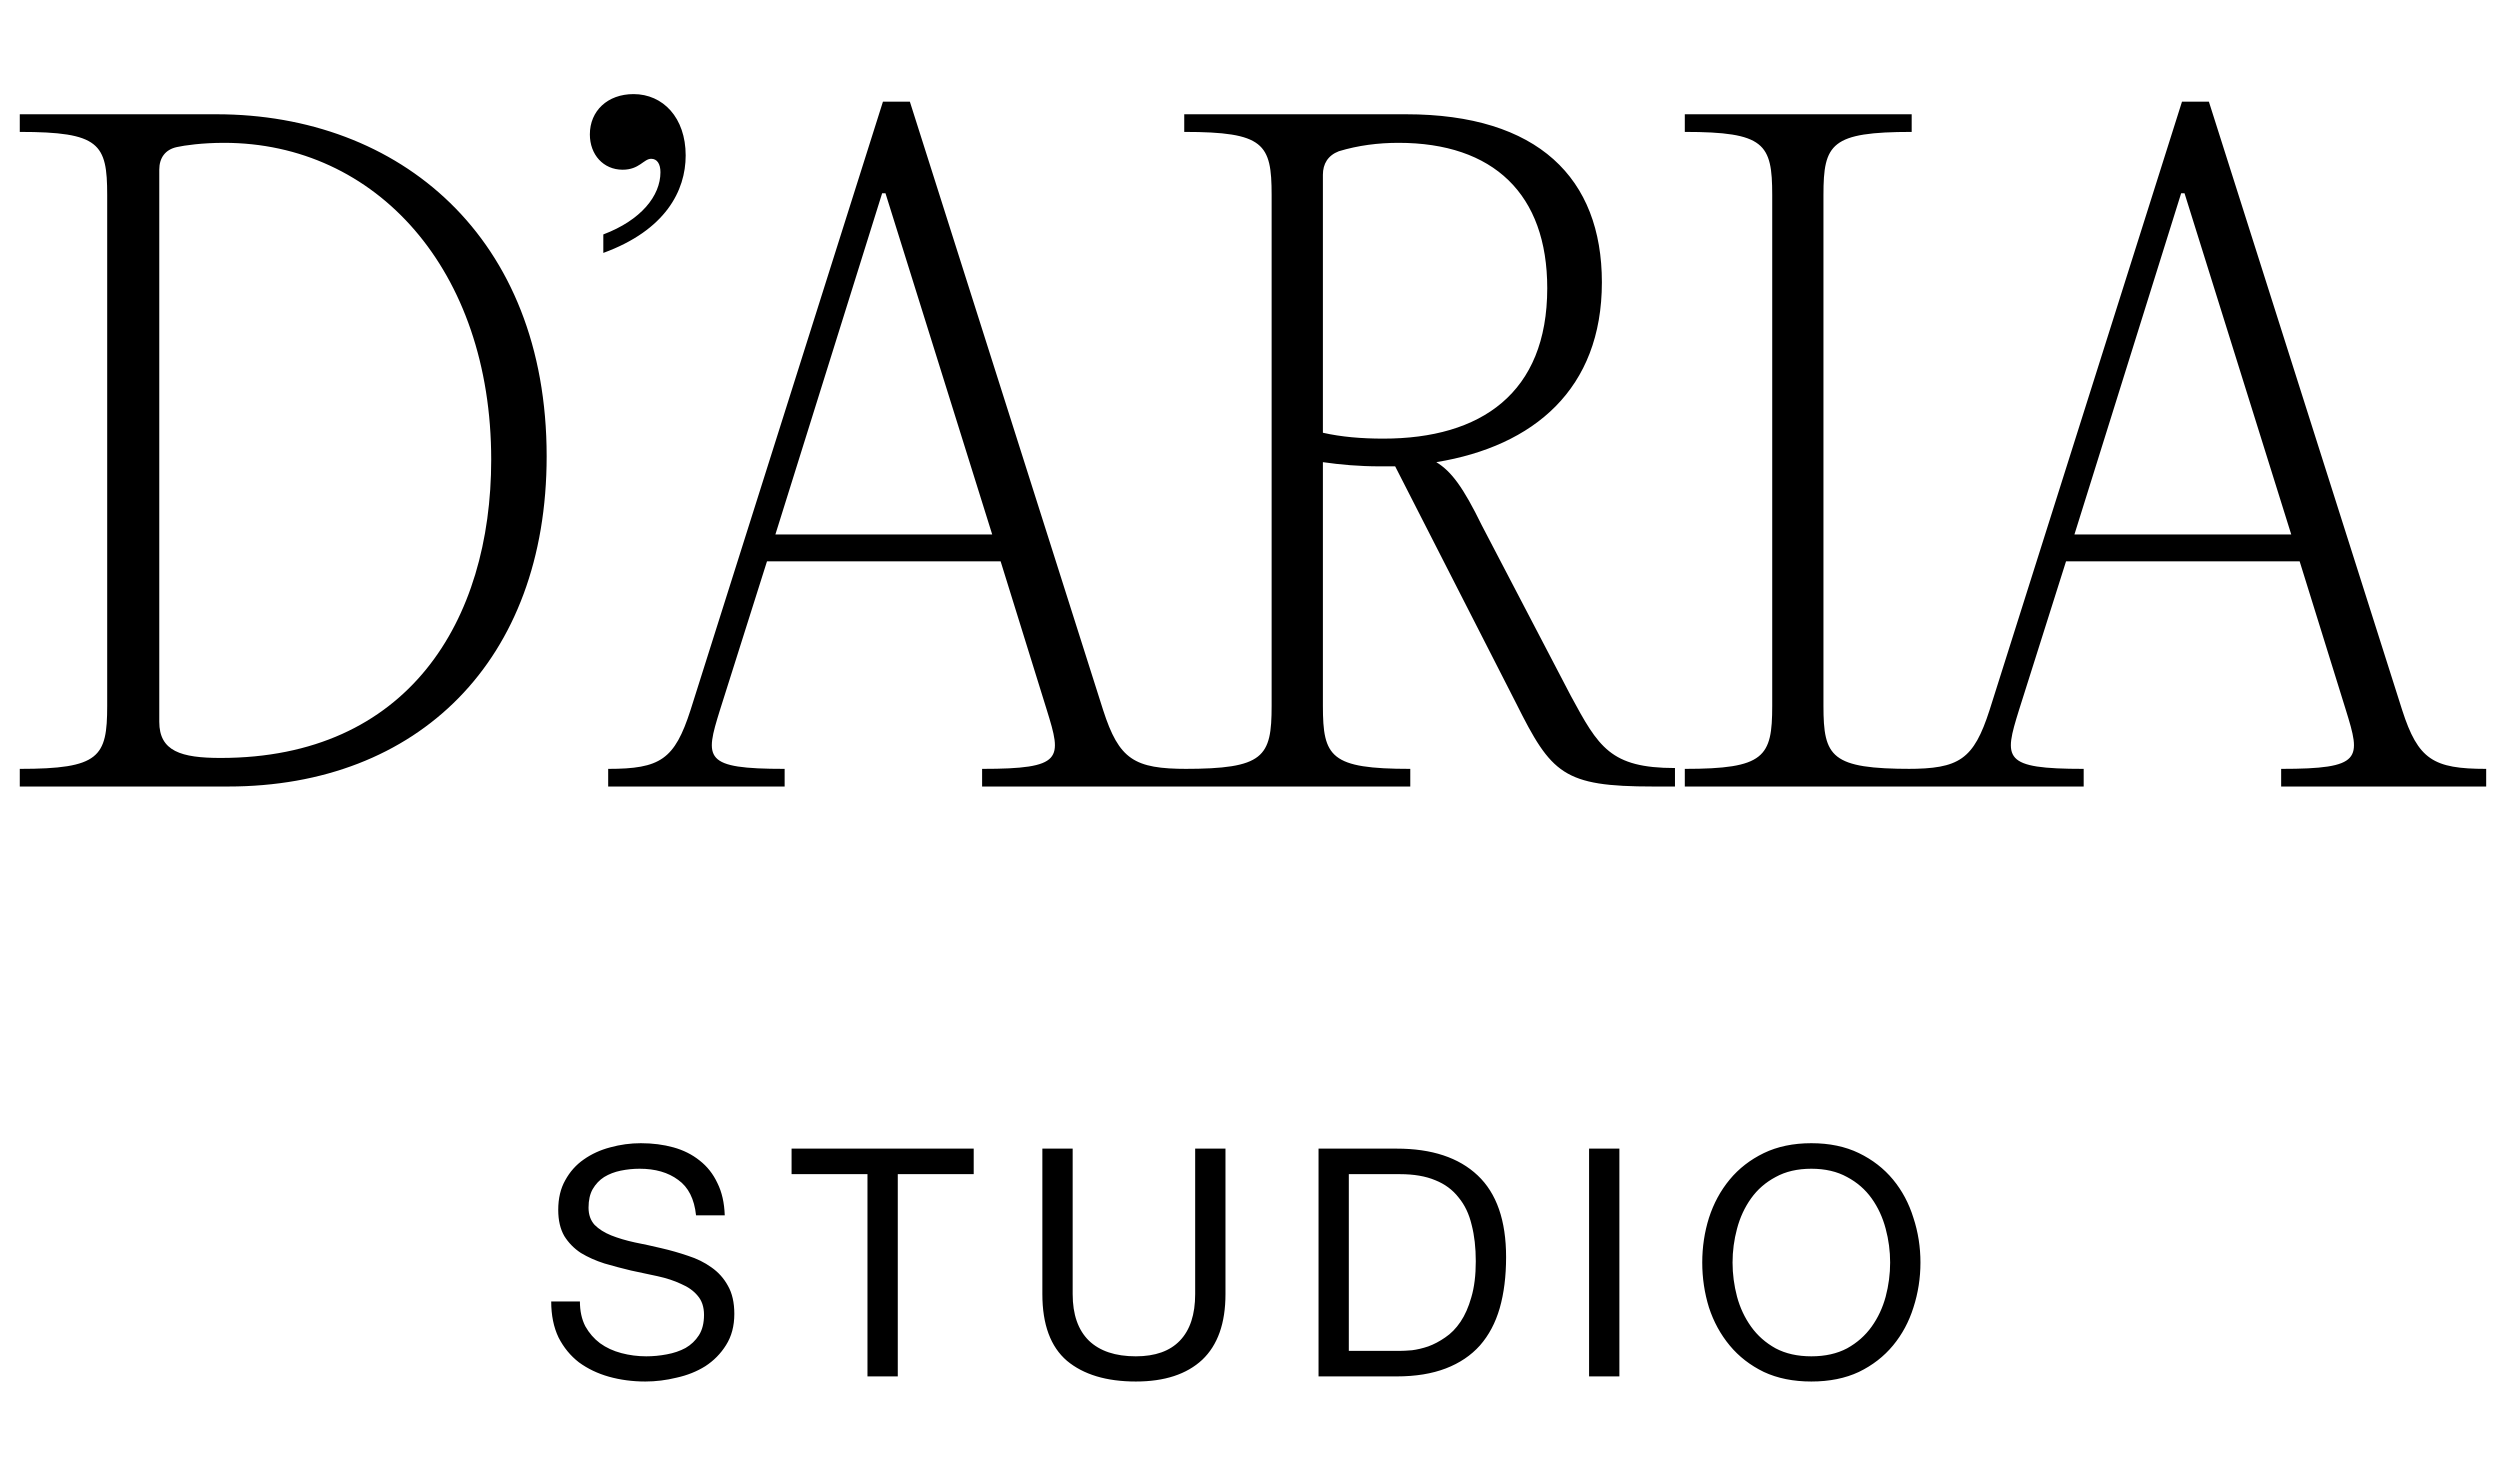
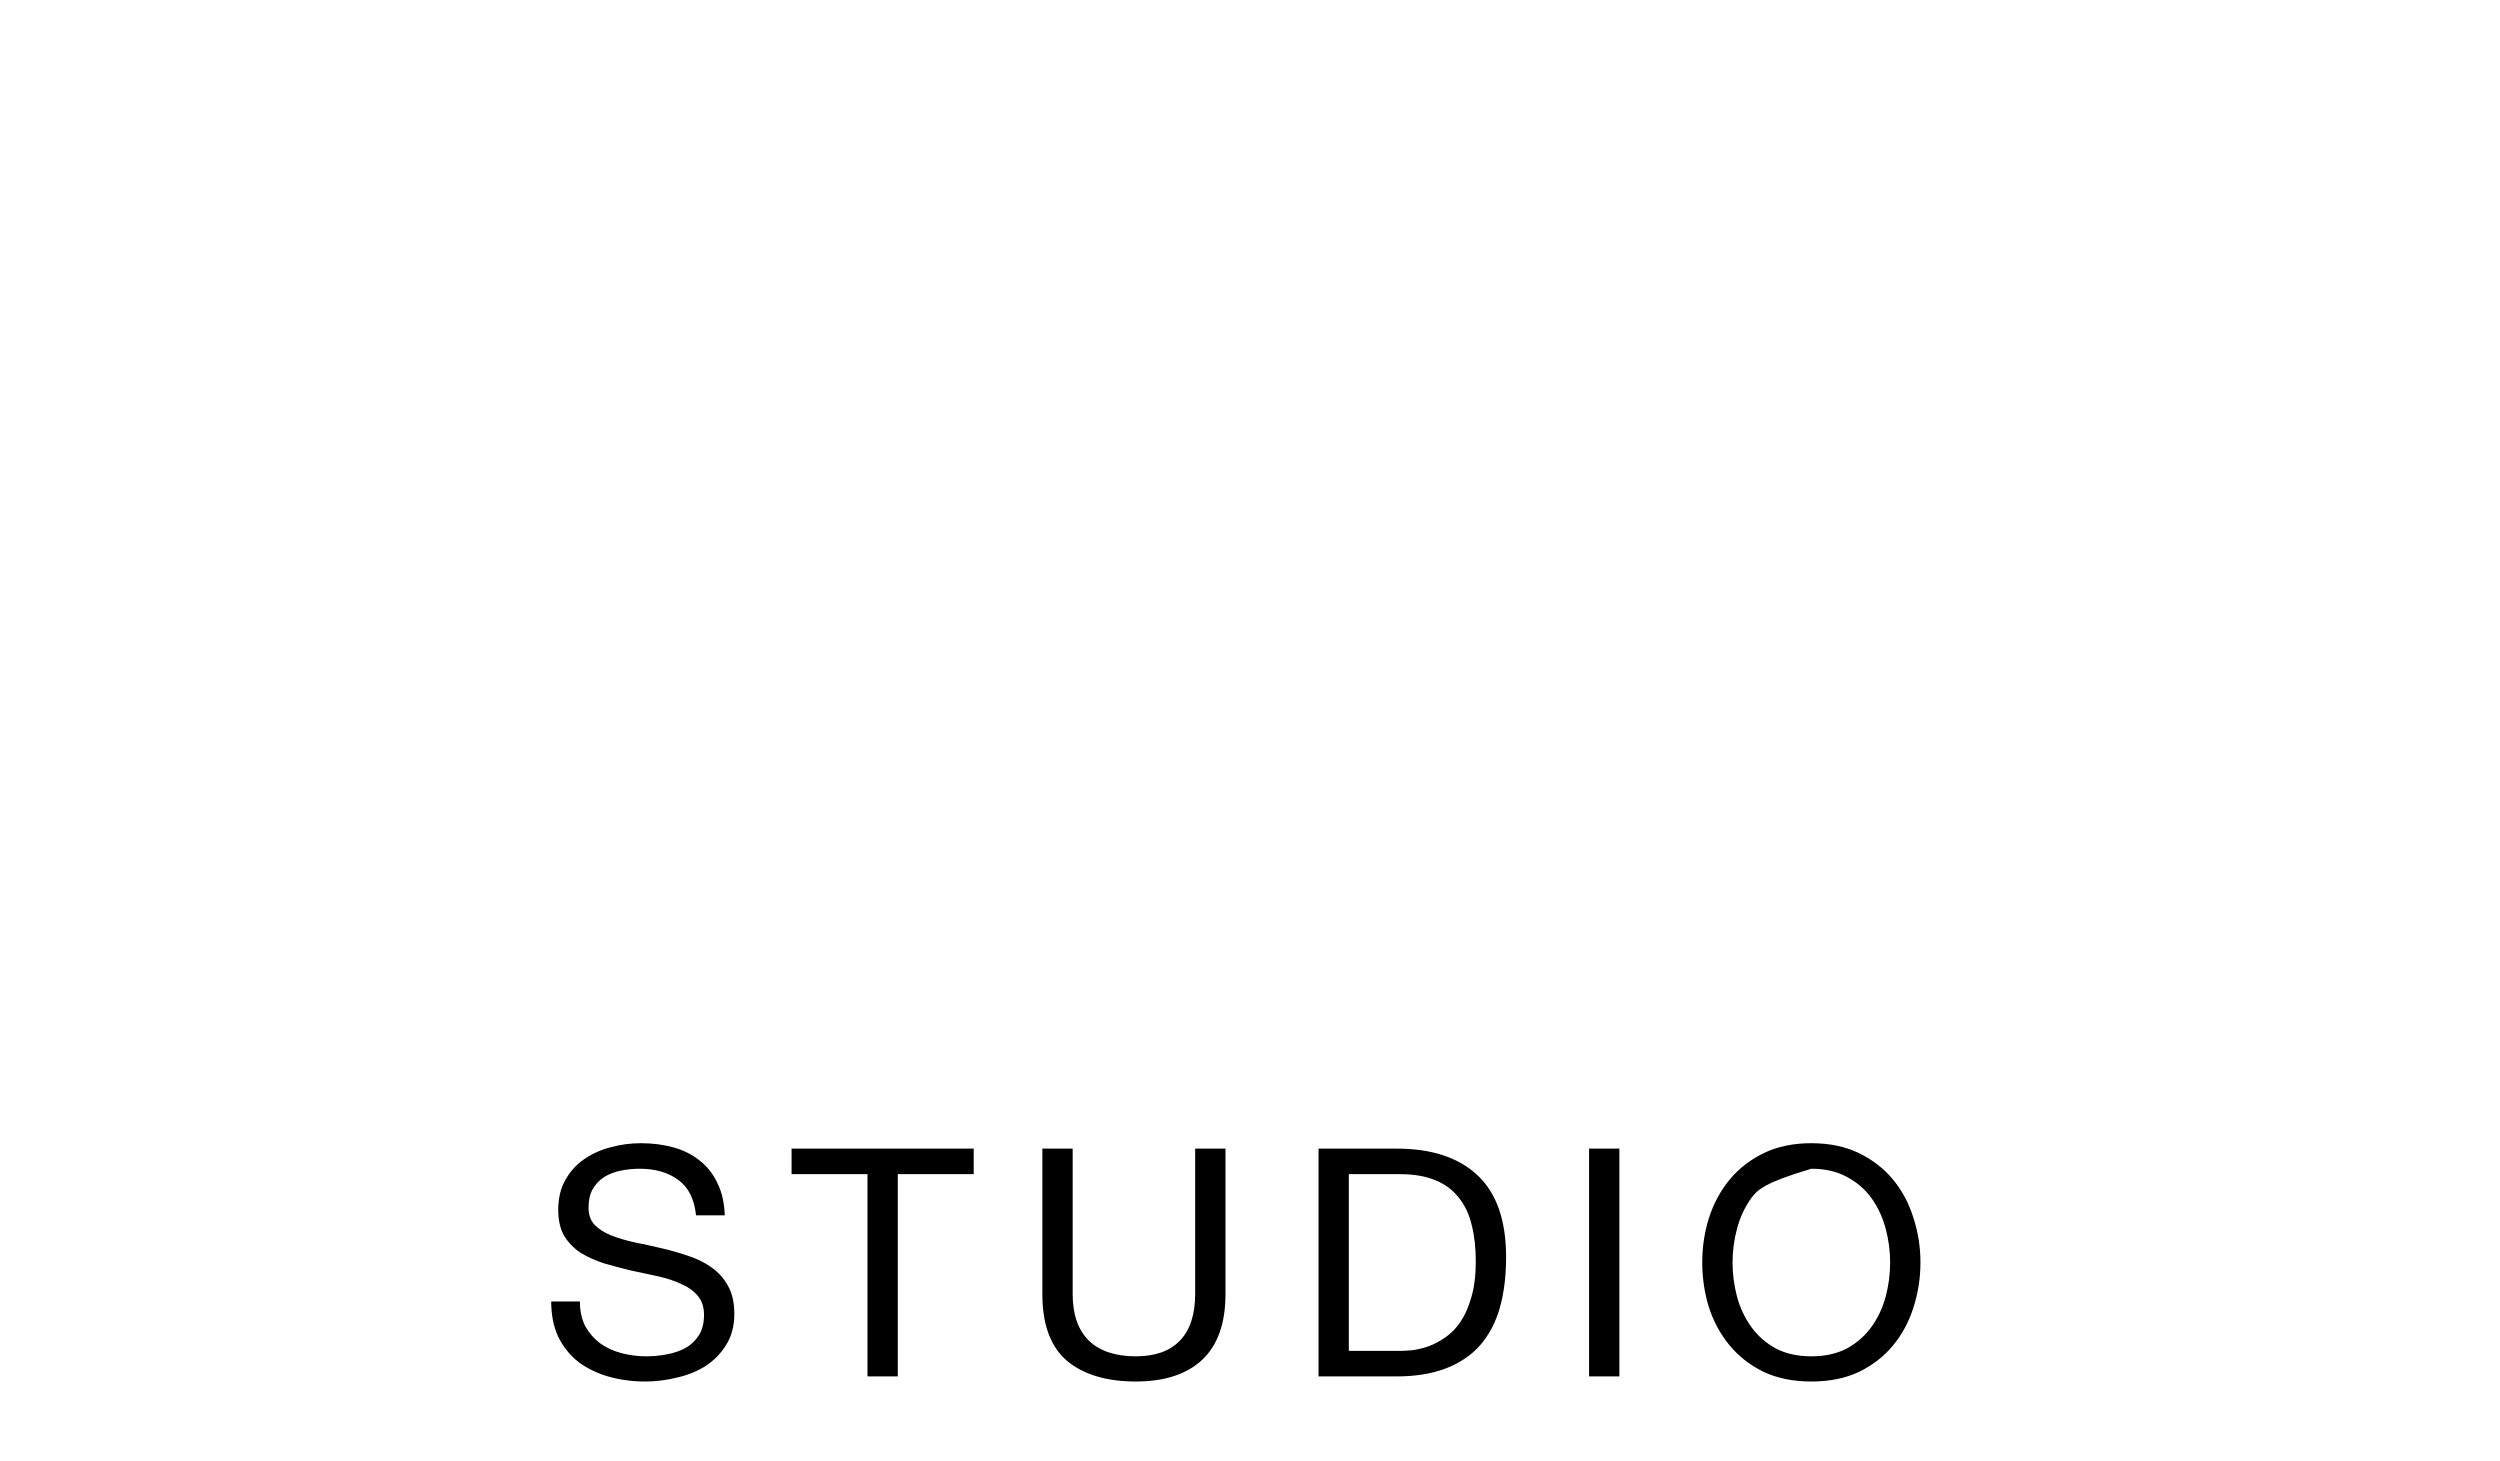
<svg xmlns="http://www.w3.org/2000/svg" width="89" height="52" viewBox="0 0 89 52" fill="none">
-   <path d="M8.123 28H0.704V27.372C3.546 27.372 3.816 26.953 3.816 25.128V6.94C3.816 5.115 3.546 4.696 0.704 4.696V4.068H7.705C14.226 4.068 19.461 8.436 19.461 16.243C19.461 23.513 14.884 28 8.123 28ZM7.854 26.983C14.525 26.983 17.487 22.107 17.487 16.363C17.487 9.602 13.388 5.085 7.974 5.085C7.196 5.085 6.568 5.175 6.299 5.235C5.88 5.324 5.67 5.624 5.67 6.042V25.697C5.67 26.744 6.448 26.983 7.854 26.983ZM22.166 6.042C21.478 6.042 20.999 5.504 20.999 4.786C20.999 3.948 21.627 3.35 22.555 3.35C23.602 3.35 24.41 4.188 24.41 5.534C24.41 6.79 23.692 8.196 21.478 9.004V8.346C22.824 7.837 23.512 6.97 23.512 6.132C23.512 5.833 23.392 5.653 23.183 5.653C22.914 5.653 22.764 6.042 22.166 6.042ZM32.391 3.619L39.271 25.278C39.84 27.043 40.378 27.372 42.263 27.372V28H34.963V27.372C37.865 27.372 37.805 27.013 37.267 25.278L35.622 19.983H27.305L25.63 25.278C25.091 27.013 25.032 27.372 27.933 27.372V28H21.651V27.372C23.506 27.372 24.015 27.043 24.583 25.278L31.433 3.619H32.391ZM31.404 6.88L27.604 19.026H35.322L31.523 6.88H31.404ZM52.749 18.696L55.92 24.769C56.907 26.594 57.326 27.342 59.629 27.342V28H58.852C55.651 28 55.232 27.551 53.975 25.038L49.668 16.602H49.129C48.381 16.602 47.723 16.543 47.095 16.453V25.128C47.095 26.953 47.364 27.372 50.206 27.372V28H42.159V27.372C45.001 27.372 45.27 26.953 45.27 25.128V6.94C45.27 5.115 45.001 4.696 42.159 4.696V4.068H50.056C54.753 4.068 57.027 6.342 57.027 10.051C57.027 13.85 54.604 15.884 51.133 16.453C51.672 16.782 52.091 17.35 52.749 18.696ZM47.095 6.222V15.406C47.753 15.555 48.471 15.615 49.249 15.615C52.719 15.615 55.082 14 55.082 10.26C55.082 6.91 53.168 5.085 49.787 5.085C49.069 5.085 48.351 5.175 47.663 5.384C47.274 5.534 47.095 5.833 47.095 6.222ZM63.091 25.128V6.94C63.091 5.115 62.821 4.696 59.979 4.696V4.068H68.056V4.696C65.185 4.696 64.915 5.115 64.915 6.94V25.128C64.915 26.953 65.185 27.372 68.056 27.372V28H59.979V27.372C62.821 27.372 63.091 26.953 63.091 25.128ZM78.636 3.619L85.517 25.278C86.085 27.043 86.624 27.372 88.508 27.372V28H81.209V27.372C84.111 27.372 84.051 27.013 83.513 25.278L81.867 19.983H73.551L71.876 25.278C71.337 27.013 71.277 27.372 74.179 27.372V28H67.897V27.372C69.752 27.372 70.26 27.043 70.829 25.278L77.679 3.619H78.636ZM77.649 6.88L73.85 19.026H81.568L77.769 6.88H77.649Z" fill="#9B7C4F" style="fill:#9B7C4F;fill:color(display-p3 0.609 0.487 0.308);fill-opacity:1;" />
-   <path d="M24.779 43.265C24.718 42.682 24.506 42.262 24.143 42.004C23.787 41.739 23.329 41.607 22.769 41.607C22.542 41.607 22.318 41.63 22.099 41.675C21.879 41.72 21.682 41.796 21.508 41.902C21.342 42.008 21.205 42.152 21.099 42.334C21.001 42.508 20.952 42.727 20.952 42.992C20.952 43.242 21.024 43.447 21.168 43.606C21.319 43.757 21.516 43.882 21.758 43.98C22.008 44.079 22.288 44.162 22.599 44.23C22.909 44.291 23.223 44.359 23.541 44.435C23.867 44.51 24.185 44.601 24.495 44.707C24.805 44.806 25.082 44.942 25.324 45.116C25.574 45.29 25.771 45.51 25.915 45.775C26.066 46.04 26.142 46.373 26.142 46.774C26.142 47.206 26.043 47.577 25.846 47.887C25.657 48.19 25.411 48.44 25.108 48.637C24.805 48.826 24.465 48.962 24.086 49.045C23.715 49.136 23.344 49.182 22.973 49.182C22.519 49.182 22.087 49.125 21.679 49.011C21.277 48.898 20.922 48.727 20.611 48.5C20.308 48.266 20.066 47.97 19.884 47.614C19.71 47.251 19.623 46.823 19.623 46.331H20.645C20.645 46.672 20.709 46.967 20.838 47.217C20.974 47.459 21.149 47.66 21.361 47.819C21.58 47.978 21.834 48.095 22.122 48.171C22.409 48.247 22.704 48.285 23.007 48.285C23.25 48.285 23.492 48.262 23.734 48.216C23.984 48.171 24.207 48.095 24.404 47.989C24.601 47.876 24.76 47.724 24.881 47.535C25.002 47.346 25.063 47.103 25.063 46.808C25.063 46.528 24.987 46.301 24.836 46.127C24.692 45.953 24.495 45.813 24.245 45.707C24.003 45.593 23.727 45.502 23.416 45.434C23.106 45.366 22.788 45.298 22.462 45.23C22.144 45.154 21.83 45.071 21.52 44.98C21.209 44.881 20.929 44.756 20.679 44.605C20.437 44.446 20.24 44.245 20.089 44.003C19.945 43.753 19.873 43.443 19.873 43.072C19.873 42.663 19.956 42.311 20.123 42.016C20.289 41.713 20.509 41.467 20.781 41.278C21.061 41.081 21.376 40.937 21.724 40.846C22.08 40.748 22.443 40.698 22.814 40.698C23.231 40.698 23.617 40.748 23.973 40.846C24.328 40.944 24.639 41.1 24.904 41.312C25.176 41.524 25.388 41.792 25.54 42.118C25.699 42.436 25.786 42.818 25.801 43.265H24.779ZM30.882 41.8H28.18V40.891H34.664V41.8H31.961V49H30.882V41.8ZM43.627 46.07C43.627 47.107 43.351 47.887 42.798 48.41C42.245 48.924 41.458 49.182 40.436 49.182C39.391 49.182 38.573 48.936 37.983 48.444C37.4 47.944 37.108 47.153 37.108 46.07V40.891H38.187V46.07C38.187 46.797 38.38 47.349 38.766 47.728C39.153 48.099 39.709 48.285 40.436 48.285C41.125 48.285 41.647 48.099 42.003 47.728C42.367 47.349 42.548 46.797 42.548 46.07V40.891H43.627V46.07ZM48.018 48.092H49.813C49.934 48.092 50.085 48.084 50.267 48.069C50.449 48.046 50.642 48.001 50.846 47.932C51.051 47.857 51.251 47.751 51.448 47.614C51.653 47.478 51.834 47.293 51.993 47.058C52.152 46.823 52.281 46.532 52.379 46.184C52.485 45.828 52.538 45.4 52.538 44.9C52.538 44.416 52.489 43.984 52.391 43.606C52.3 43.219 52.145 42.894 51.925 42.629C51.713 42.356 51.437 42.152 51.096 42.016C50.755 41.872 50.335 41.8 49.836 41.8H48.018V48.092ZM46.94 40.891H49.722C50.971 40.891 51.933 41.209 52.606 41.845C53.28 42.481 53.617 43.45 53.617 44.753C53.617 45.434 53.541 46.04 53.39 46.57C53.239 47.092 53.004 47.535 52.686 47.898C52.368 48.254 51.963 48.527 51.471 48.716C50.979 48.905 50.396 49 49.722 49H46.94V40.891ZM56.571 40.891H57.65V49H56.571V40.891ZM61.679 44.946C61.679 45.355 61.732 45.76 61.838 46.161C61.944 46.554 62.111 46.91 62.338 47.228C62.565 47.546 62.856 47.804 63.212 48.001C63.568 48.19 63.992 48.285 64.484 48.285C64.976 48.285 65.4 48.19 65.756 48.001C66.112 47.804 66.404 47.546 66.631 47.228C66.858 46.91 67.024 46.554 67.13 46.161C67.236 45.76 67.289 45.355 67.289 44.946C67.289 44.537 67.236 44.136 67.13 43.742C67.024 43.341 66.858 42.981 66.631 42.663C66.404 42.345 66.112 42.091 65.756 41.902C65.4 41.705 64.976 41.607 64.484 41.607C63.992 41.607 63.568 41.705 63.212 41.902C62.856 42.091 62.565 42.345 62.338 42.663C62.111 42.981 61.944 43.341 61.838 43.742C61.732 44.136 61.679 44.537 61.679 44.946ZM60.6 44.946C60.6 44.393 60.68 43.863 60.839 43.356C61.005 42.841 61.251 42.387 61.577 41.993C61.903 41.599 62.308 41.285 62.792 41.05C63.277 40.816 63.841 40.698 64.484 40.698C65.128 40.698 65.692 40.816 66.176 41.05C66.661 41.285 67.066 41.599 67.392 41.993C67.717 42.387 67.959 42.841 68.118 43.356C68.285 43.863 68.368 44.393 68.368 44.946C68.368 45.498 68.285 46.032 68.118 46.547C67.959 47.054 67.717 47.505 67.392 47.898C67.066 48.292 66.661 48.606 66.176 48.841C65.692 49.068 65.128 49.182 64.484 49.182C63.841 49.182 63.277 49.068 62.792 48.841C62.308 48.606 61.903 48.292 61.577 47.898C61.251 47.505 61.005 47.054 60.839 46.547C60.68 46.032 60.6 45.498 60.6 44.946Z" fill="#9B7C4F" style="fill:#9B7C4F;fill:color(display-p3 0.609 0.487 0.308);fill-opacity:1;" />
+   <path d="M24.779 43.265C24.718 42.682 24.506 42.262 24.143 42.004C23.787 41.739 23.329 41.607 22.769 41.607C22.542 41.607 22.318 41.63 22.099 41.675C21.879 41.72 21.682 41.796 21.508 41.902C21.342 42.008 21.205 42.152 21.099 42.334C21.001 42.508 20.952 42.727 20.952 42.992C20.952 43.242 21.024 43.447 21.168 43.606C21.319 43.757 21.516 43.882 21.758 43.98C22.008 44.079 22.288 44.162 22.599 44.23C22.909 44.291 23.223 44.359 23.541 44.435C23.867 44.51 24.185 44.601 24.495 44.707C24.805 44.806 25.082 44.942 25.324 45.116C25.574 45.29 25.771 45.51 25.915 45.775C26.066 46.04 26.142 46.373 26.142 46.774C26.142 47.206 26.043 47.577 25.846 47.887C25.657 48.19 25.411 48.44 25.108 48.637C24.805 48.826 24.465 48.962 24.086 49.045C23.715 49.136 23.344 49.182 22.973 49.182C22.519 49.182 22.087 49.125 21.679 49.011C21.277 48.898 20.922 48.727 20.611 48.5C20.308 48.266 20.066 47.97 19.884 47.614C19.71 47.251 19.623 46.823 19.623 46.331H20.645C20.645 46.672 20.709 46.967 20.838 47.217C20.974 47.459 21.149 47.66 21.361 47.819C21.58 47.978 21.834 48.095 22.122 48.171C22.409 48.247 22.704 48.285 23.007 48.285C23.25 48.285 23.492 48.262 23.734 48.216C23.984 48.171 24.207 48.095 24.404 47.989C24.601 47.876 24.76 47.724 24.881 47.535C25.002 47.346 25.063 47.103 25.063 46.808C25.063 46.528 24.987 46.301 24.836 46.127C24.692 45.953 24.495 45.813 24.245 45.707C24.003 45.593 23.727 45.502 23.416 45.434C23.106 45.366 22.788 45.298 22.462 45.23C22.144 45.154 21.83 45.071 21.52 44.98C21.209 44.881 20.929 44.756 20.679 44.605C20.437 44.446 20.24 44.245 20.089 44.003C19.945 43.753 19.873 43.443 19.873 43.072C19.873 42.663 19.956 42.311 20.123 42.016C20.289 41.713 20.509 41.467 20.781 41.278C21.061 41.081 21.376 40.937 21.724 40.846C22.08 40.748 22.443 40.698 22.814 40.698C23.231 40.698 23.617 40.748 23.973 40.846C24.328 40.944 24.639 41.1 24.904 41.312C25.176 41.524 25.388 41.792 25.54 42.118C25.699 42.436 25.786 42.818 25.801 43.265H24.779ZM30.882 41.8H28.18V40.891H34.664V41.8H31.961V49H30.882V41.8ZM43.627 46.07C43.627 47.107 43.351 47.887 42.798 48.41C42.245 48.924 41.458 49.182 40.436 49.182C39.391 49.182 38.573 48.936 37.983 48.444C37.4 47.944 37.108 47.153 37.108 46.07V40.891H38.187V46.07C38.187 46.797 38.38 47.349 38.766 47.728C39.153 48.099 39.709 48.285 40.436 48.285C41.125 48.285 41.647 48.099 42.003 47.728C42.367 47.349 42.548 46.797 42.548 46.07V40.891H43.627V46.07ZM48.018 48.092H49.813C49.934 48.092 50.085 48.084 50.267 48.069C50.449 48.046 50.642 48.001 50.846 47.932C51.051 47.857 51.251 47.751 51.448 47.614C51.653 47.478 51.834 47.293 51.993 47.058C52.152 46.823 52.281 46.532 52.379 46.184C52.485 45.828 52.538 45.4 52.538 44.9C52.538 44.416 52.489 43.984 52.391 43.606C52.3 43.219 52.145 42.894 51.925 42.629C51.713 42.356 51.437 42.152 51.096 42.016C50.755 41.872 50.335 41.8 49.836 41.8H48.018V48.092ZM46.94 40.891H49.722C50.971 40.891 51.933 41.209 52.606 41.845C53.28 42.481 53.617 43.45 53.617 44.753C53.617 45.434 53.541 46.04 53.39 46.57C53.239 47.092 53.004 47.535 52.686 47.898C52.368 48.254 51.963 48.527 51.471 48.716C50.979 48.905 50.396 49 49.722 49H46.94V40.891ZM56.571 40.891H57.65V49H56.571V40.891ZM61.679 44.946C61.679 45.355 61.732 45.76 61.838 46.161C61.944 46.554 62.111 46.91 62.338 47.228C62.565 47.546 62.856 47.804 63.212 48.001C63.568 48.19 63.992 48.285 64.484 48.285C64.976 48.285 65.4 48.19 65.756 48.001C66.112 47.804 66.404 47.546 66.631 47.228C66.858 46.91 67.024 46.554 67.13 46.161C67.236 45.76 67.289 45.355 67.289 44.946C67.289 44.537 67.236 44.136 67.13 43.742C67.024 43.341 66.858 42.981 66.631 42.663C66.404 42.345 66.112 42.091 65.756 41.902C65.4 41.705 64.976 41.607 64.484 41.607C62.856 42.091 62.565 42.345 62.338 42.663C62.111 42.981 61.944 43.341 61.838 43.742C61.732 44.136 61.679 44.537 61.679 44.946ZM60.6 44.946C60.6 44.393 60.68 43.863 60.839 43.356C61.005 42.841 61.251 42.387 61.577 41.993C61.903 41.599 62.308 41.285 62.792 41.05C63.277 40.816 63.841 40.698 64.484 40.698C65.128 40.698 65.692 40.816 66.176 41.05C66.661 41.285 67.066 41.599 67.392 41.993C67.717 42.387 67.959 42.841 68.118 43.356C68.285 43.863 68.368 44.393 68.368 44.946C68.368 45.498 68.285 46.032 68.118 46.547C67.959 47.054 67.717 47.505 67.392 47.898C67.066 48.292 66.661 48.606 66.176 48.841C65.692 49.068 65.128 49.182 64.484 49.182C63.841 49.182 63.277 49.068 62.792 48.841C62.308 48.606 61.903 48.292 61.577 47.898C61.251 47.505 61.005 47.054 60.839 46.547C60.68 46.032 60.6 45.498 60.6 44.946Z" fill="#9B7C4F" style="fill:#9B7C4F;fill:color(display-p3 0.609 0.487 0.308);fill-opacity:1;" />
</svg>